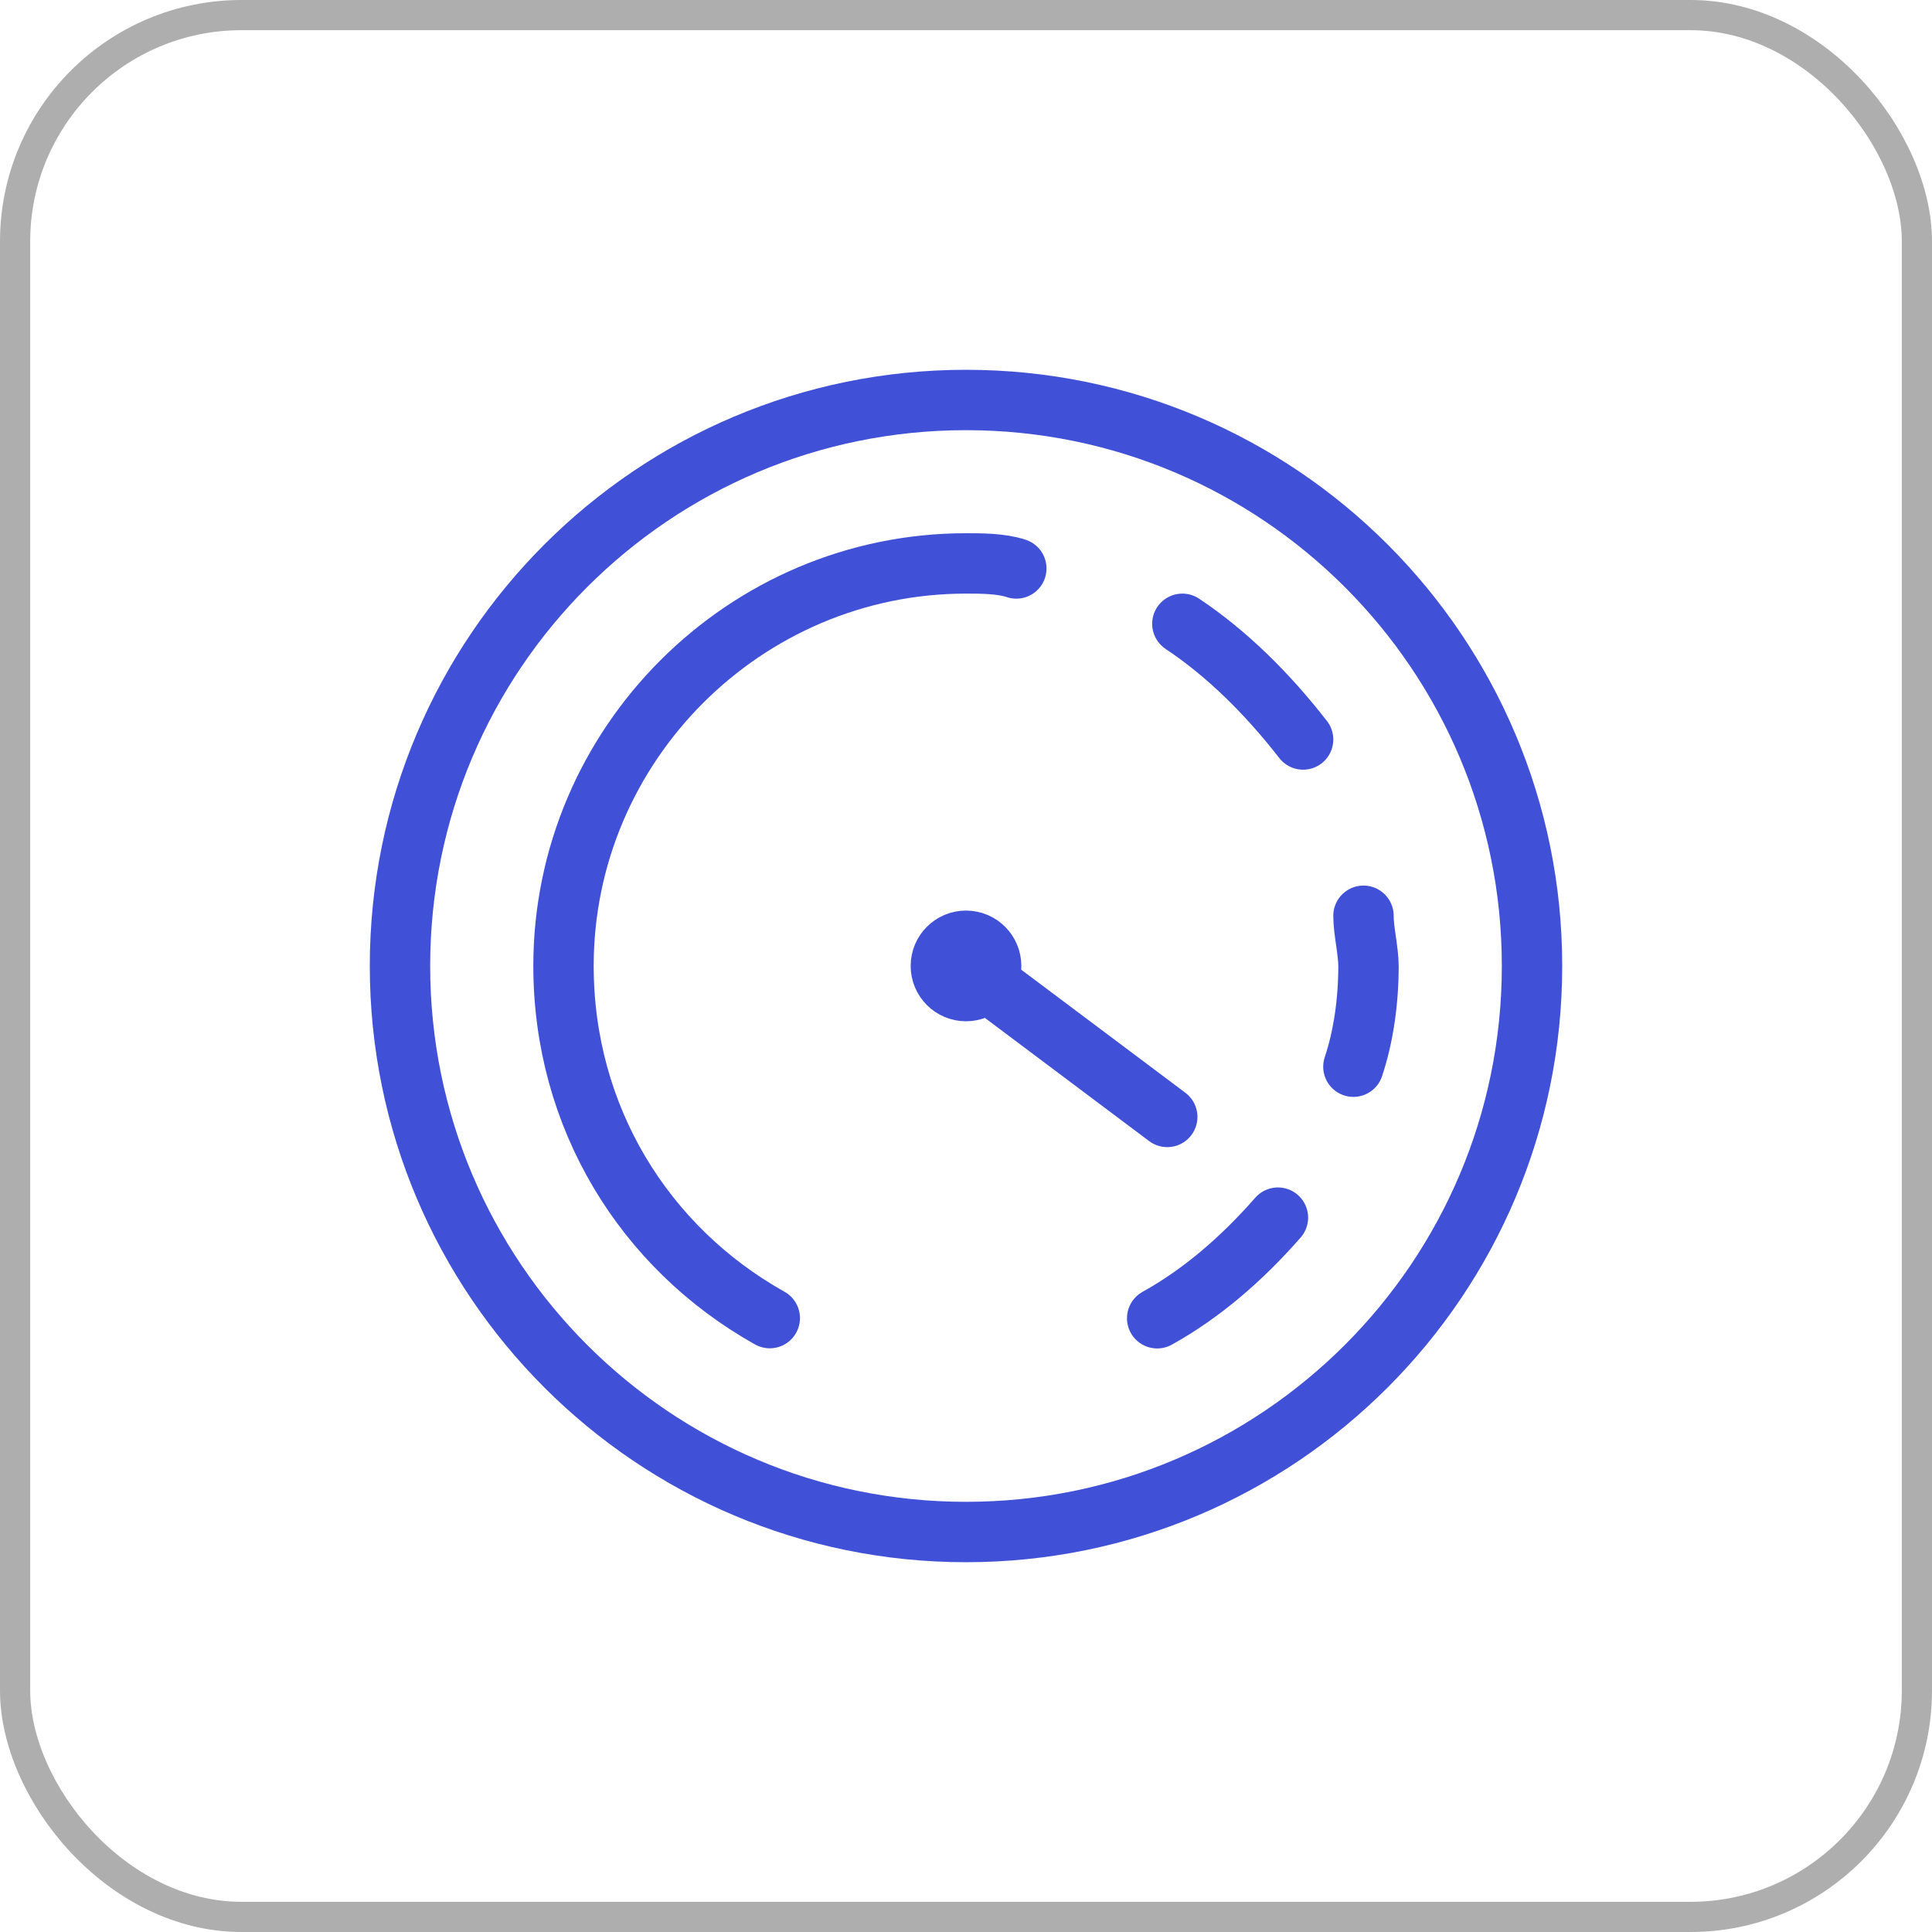
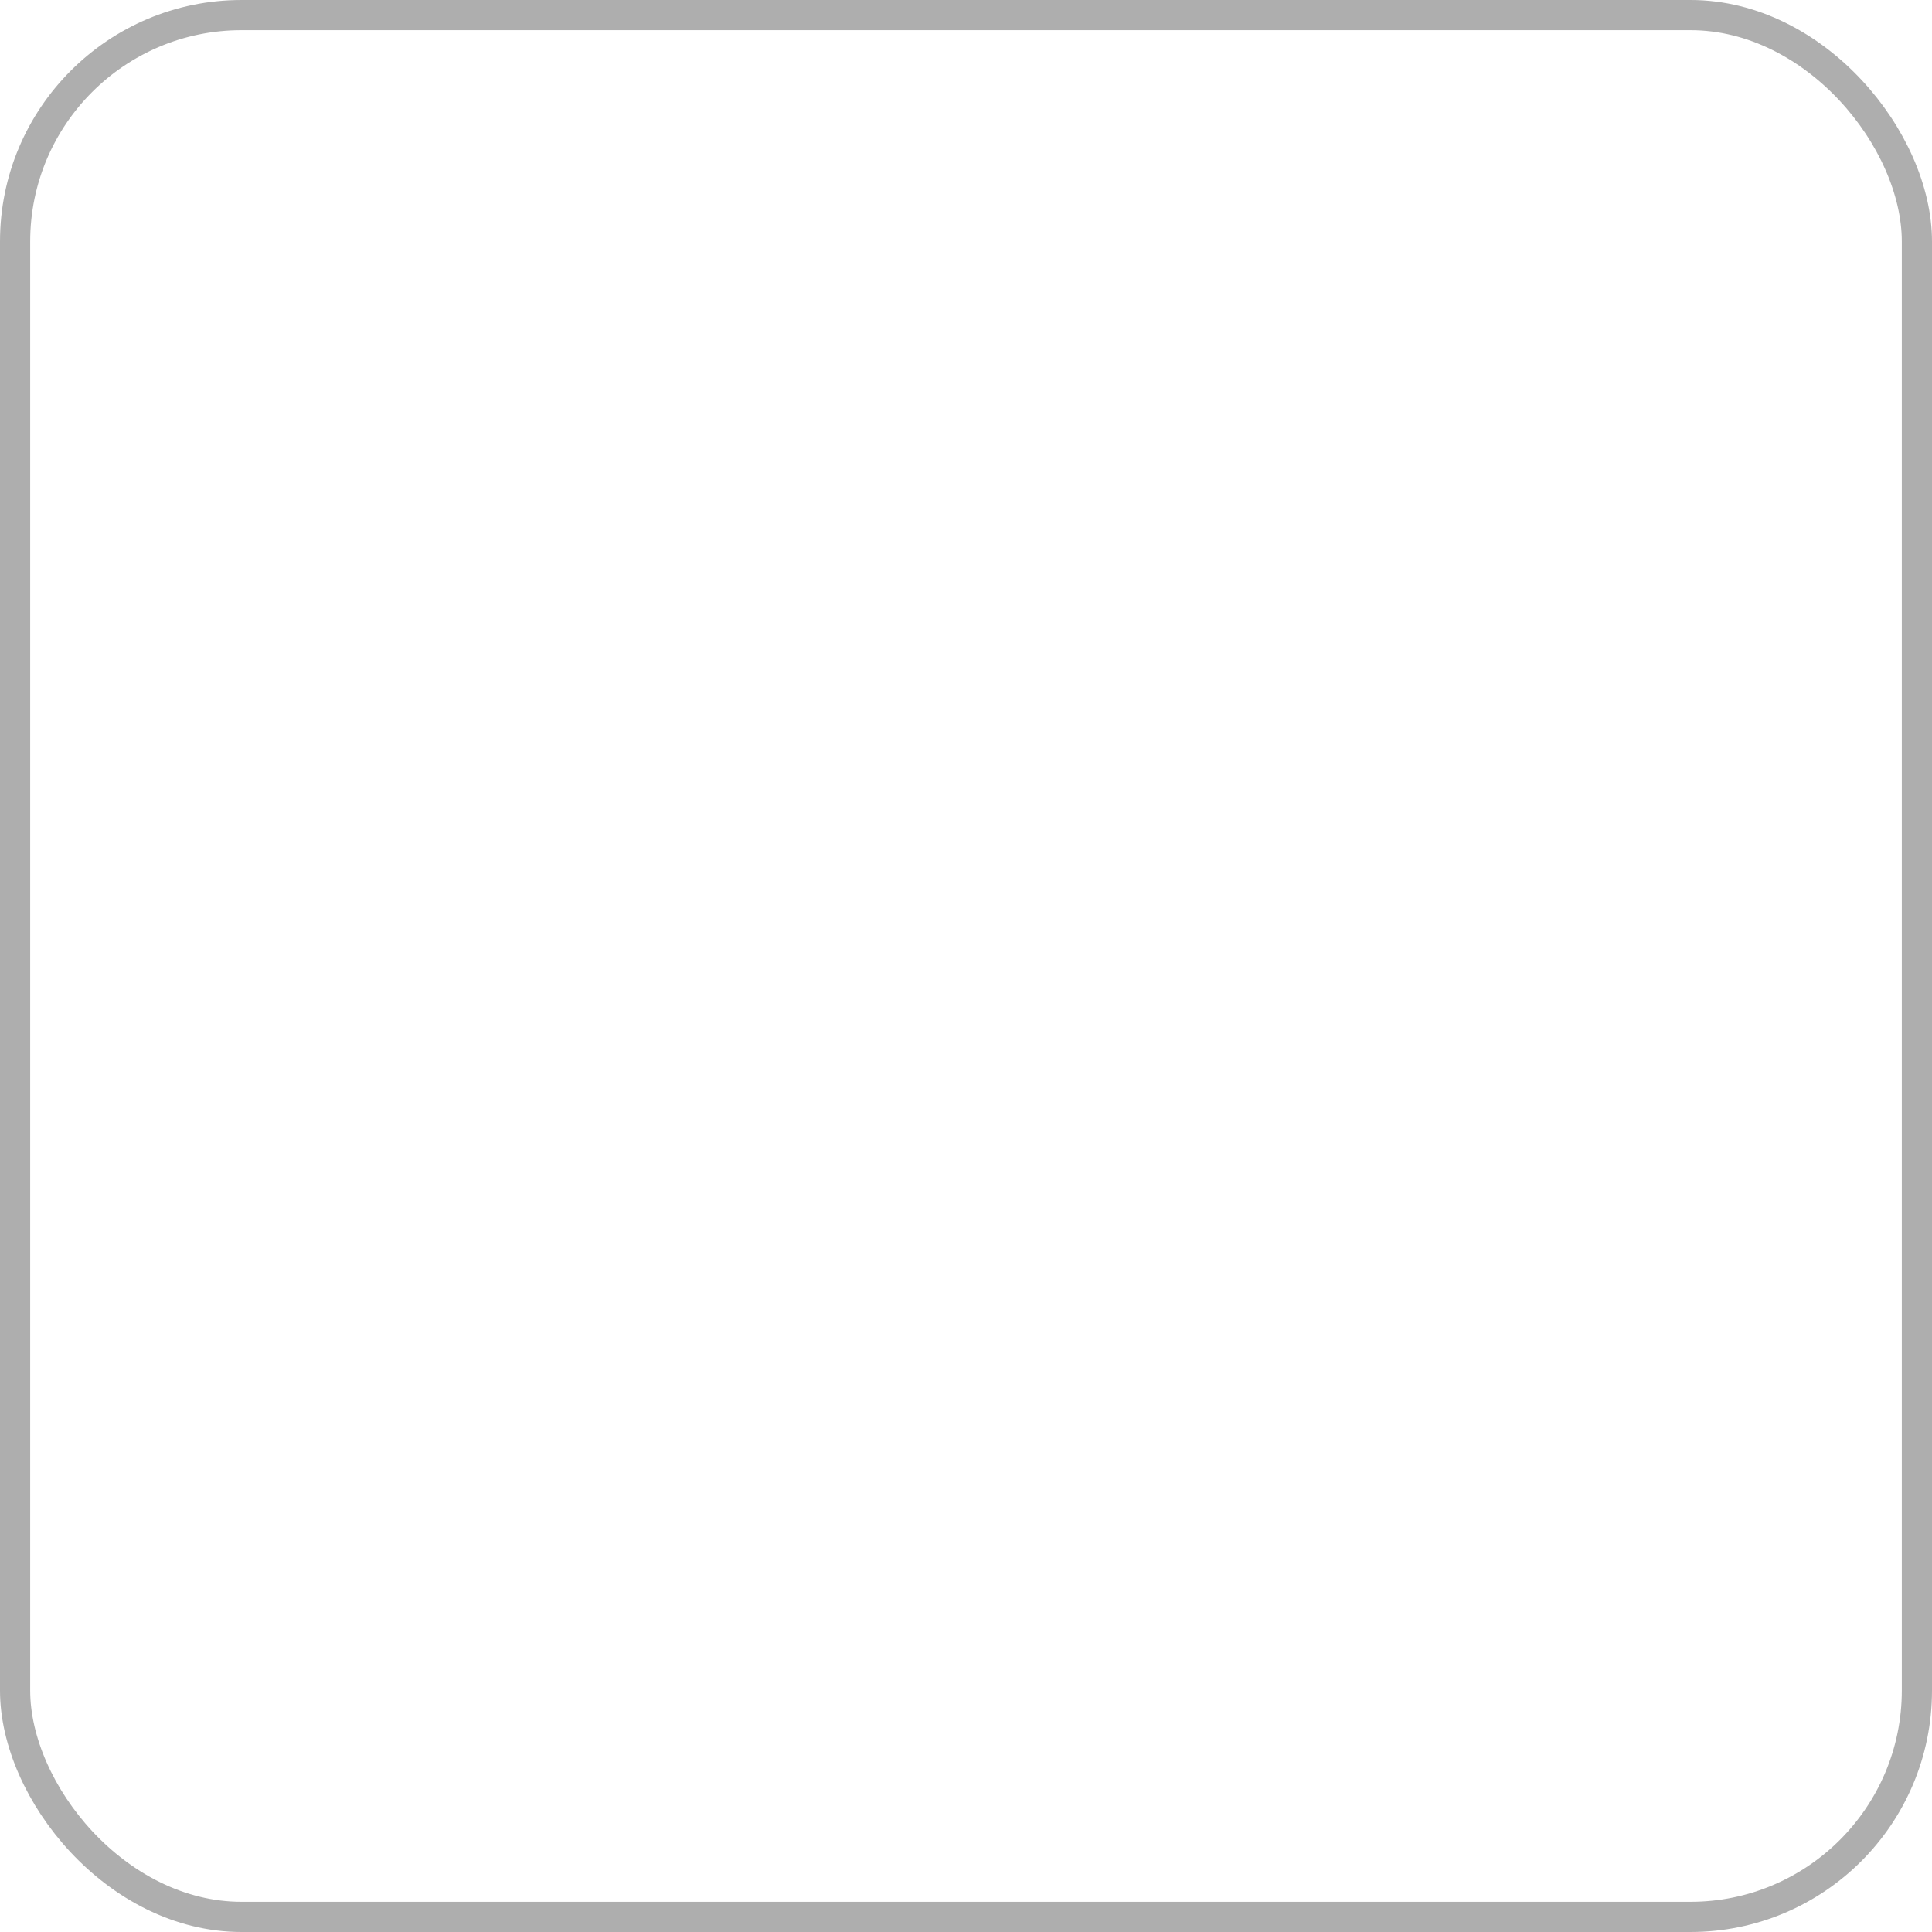
<svg xmlns="http://www.w3.org/2000/svg" width="64" height="64" viewBox="0 0 64 64" fill="none">
  <g clip-path="url(#clip0_9311_26248)">
-     <path d="M32 32L38.667 37" stroke="#4050D7" stroke-width="2" stroke-miterlimit="10" stroke-linecap="round" stroke-linejoin="round" />
    <path d="M42.333 40.336C41.167 41.669 39.833 42.836 38.333 43.669" stroke="#4050D7" stroke-width="2" stroke-miterlimit="10" stroke-linecap="round" stroke-linejoin="round" />
    <path d="M45.167 30.336C45.167 30.836 45.333 31.503 45.333 32.003C45.333 33.169 45.167 34.336 44.833 35.336" stroke="#4050D7" stroke-width="2" stroke-miterlimit="10" stroke-linecap="round" stroke-linejoin="round" />
-     <path d="M39.167 20.664C40.667 21.664 42 22.997 43.167 24.497" stroke="#4050D7" stroke-width="2" stroke-miterlimit="10" stroke-linecap="round" stroke-linejoin="round" />
-     <path d="M25.5 43.664C21.333 41.331 18.667 36.997 18.667 31.997C18.667 24.664 24.667 18.664 32 18.664C32.5 18.664 33.167 18.664 33.667 18.831" stroke="#4050D7" stroke-width="2" stroke-miterlimit="10" stroke-linecap="round" stroke-linejoin="round" />
    <path d="M32 32.831C32.46 32.831 32.833 32.458 32.833 31.997C32.833 31.537 32.46 31.164 32 31.164C31.54 31.164 31.167 31.537 31.167 31.997C31.167 32.458 31.54 32.831 32 32.831Z" stroke="#4050D7" stroke-width="2" stroke-miterlimit="10" stroke-linecap="round" stroke-linejoin="round" />
-     <path d="M32 50.75C42.355 50.75 50.75 42.355 50.75 32C50.75 21.645 42.355 13.25 32 13.25C21.645 13.25 13.25 21.645 13.25 32C13.25 42.355 21.645 50.75 32 50.75Z" stroke="#4050D7" stroke-width="2" stroke-miterlimit="10" stroke-linecap="round" stroke-linejoin="round" />
  </g>
  <rect x="0.5" y="0.5" width="63" height="63" rx="7.5" stroke="#AEAEAE" />
  <defs>
    <clipPath id="clip0_9311_26248">
-       <rect width="40" height="40" fill="white" transform="translate(12 12)" />
-     </clipPath>
+       </clipPath>
  </defs>
</svg>